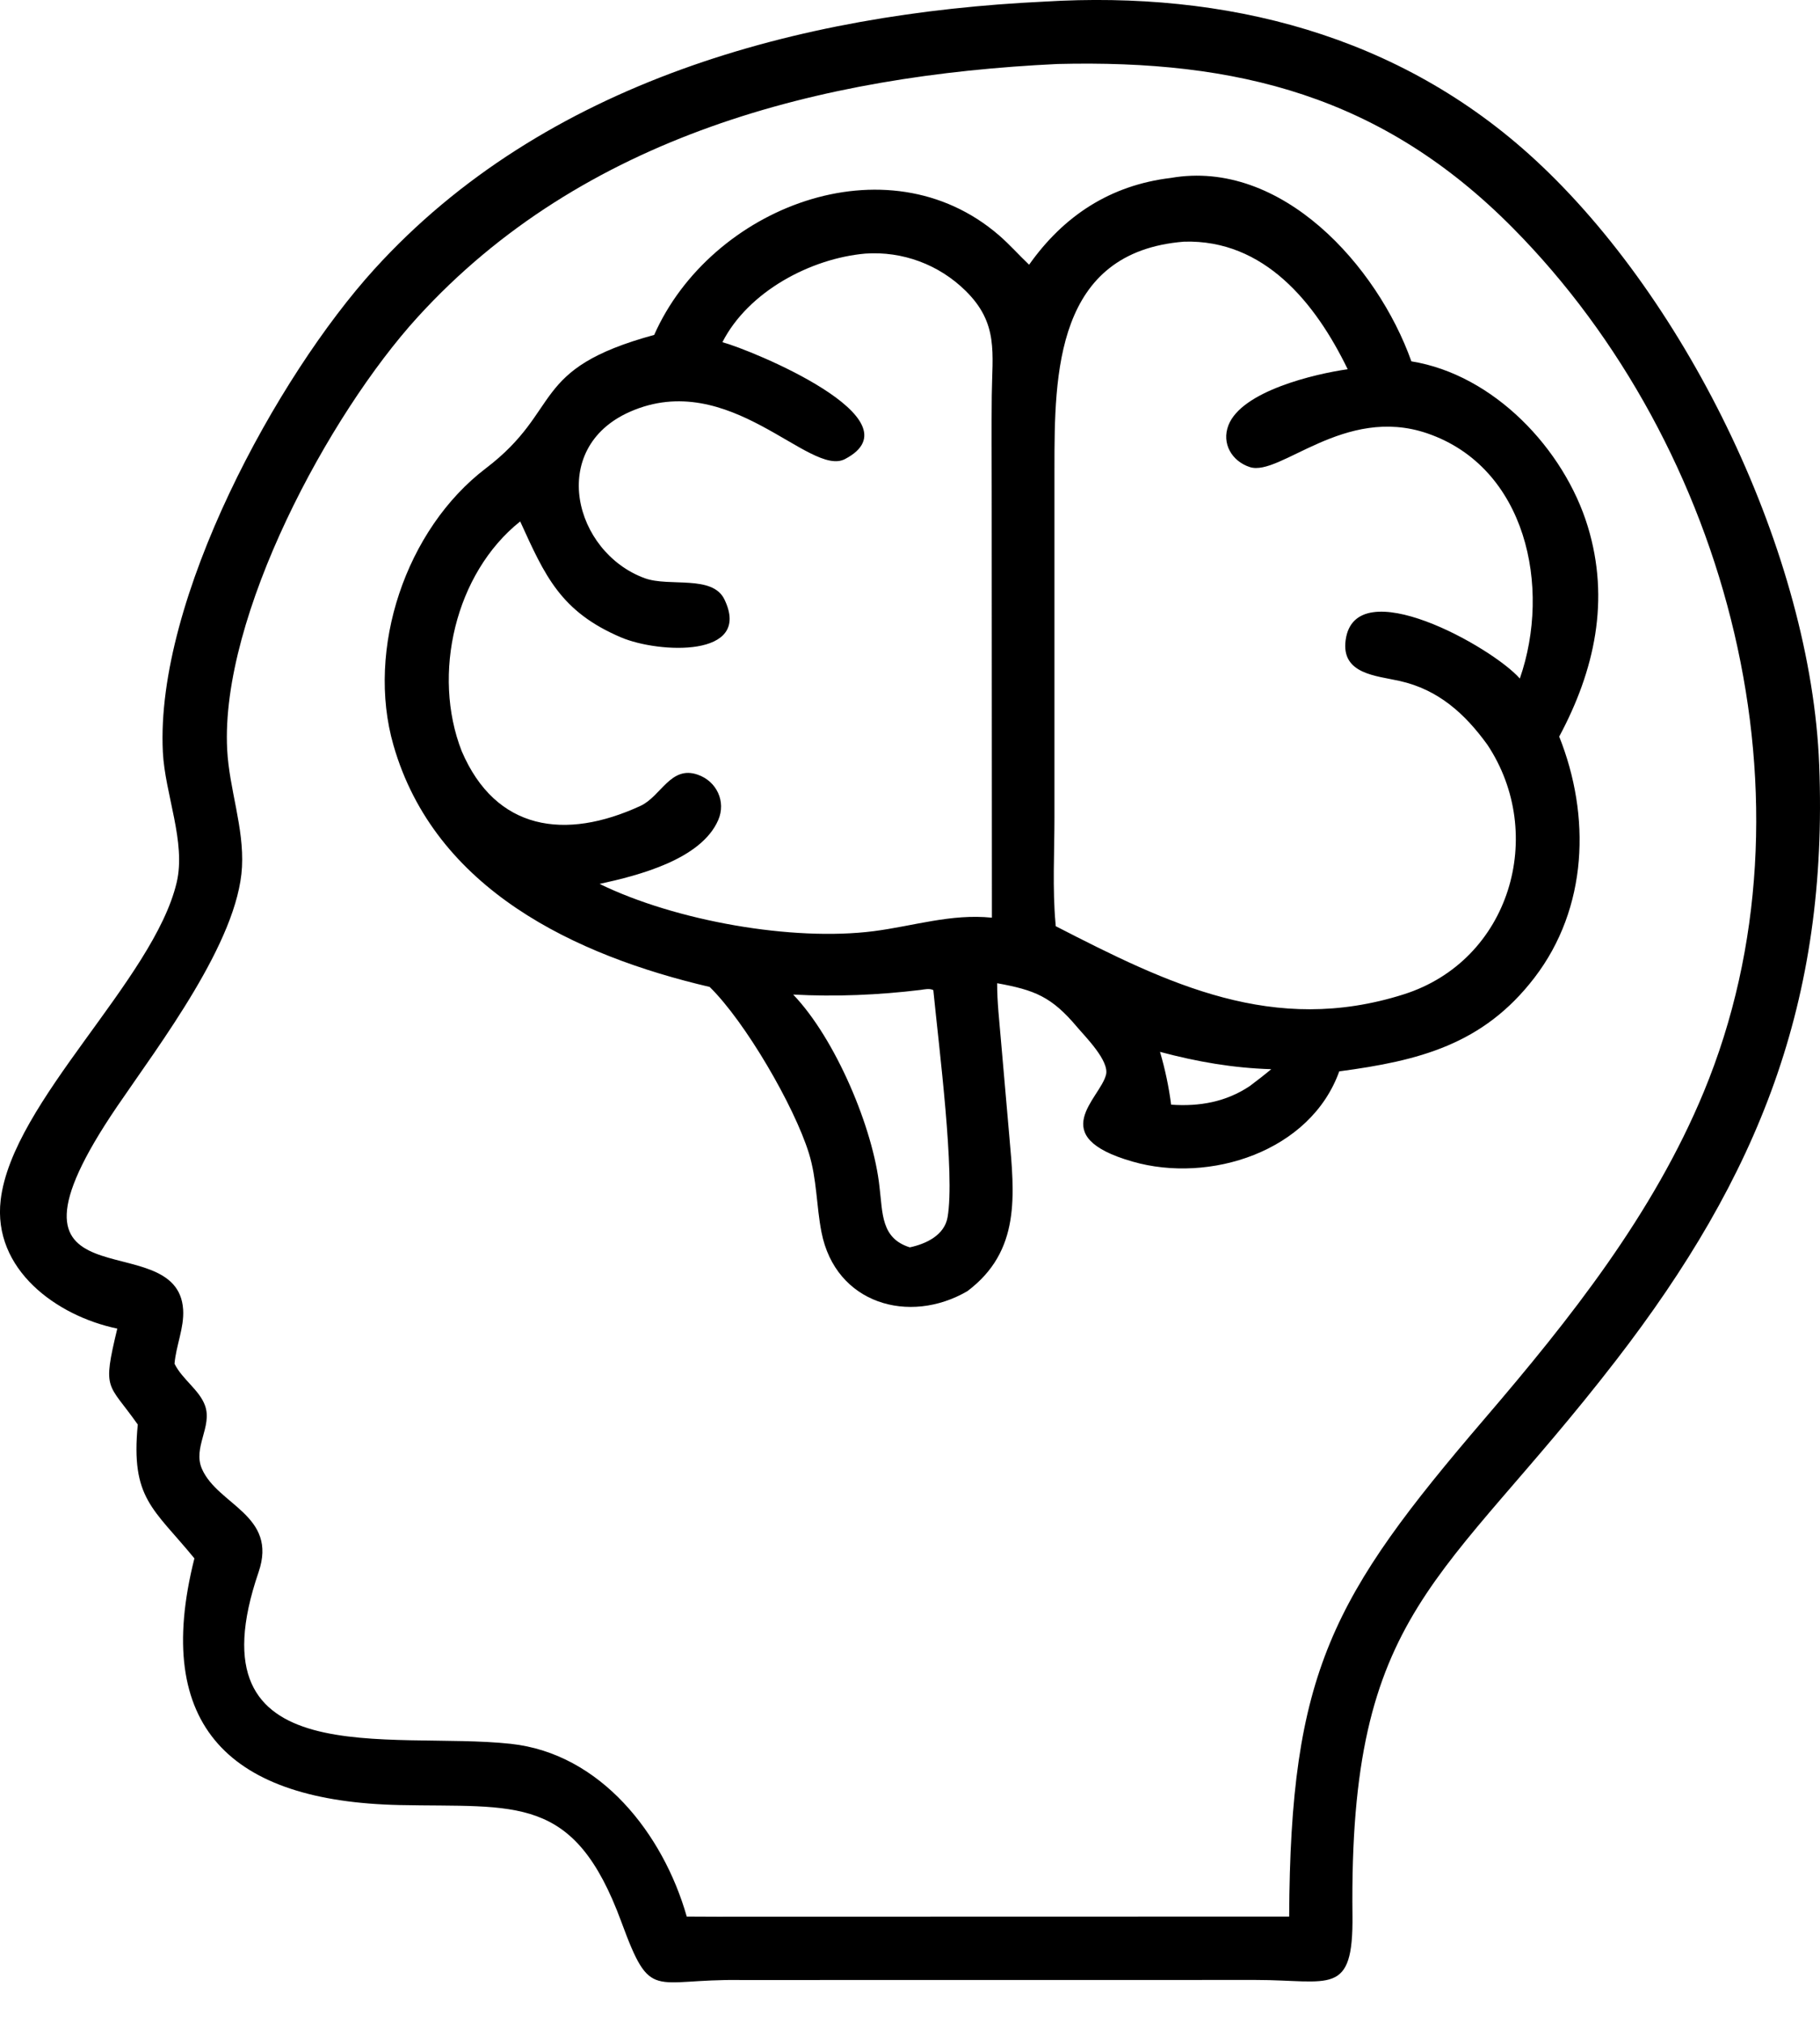
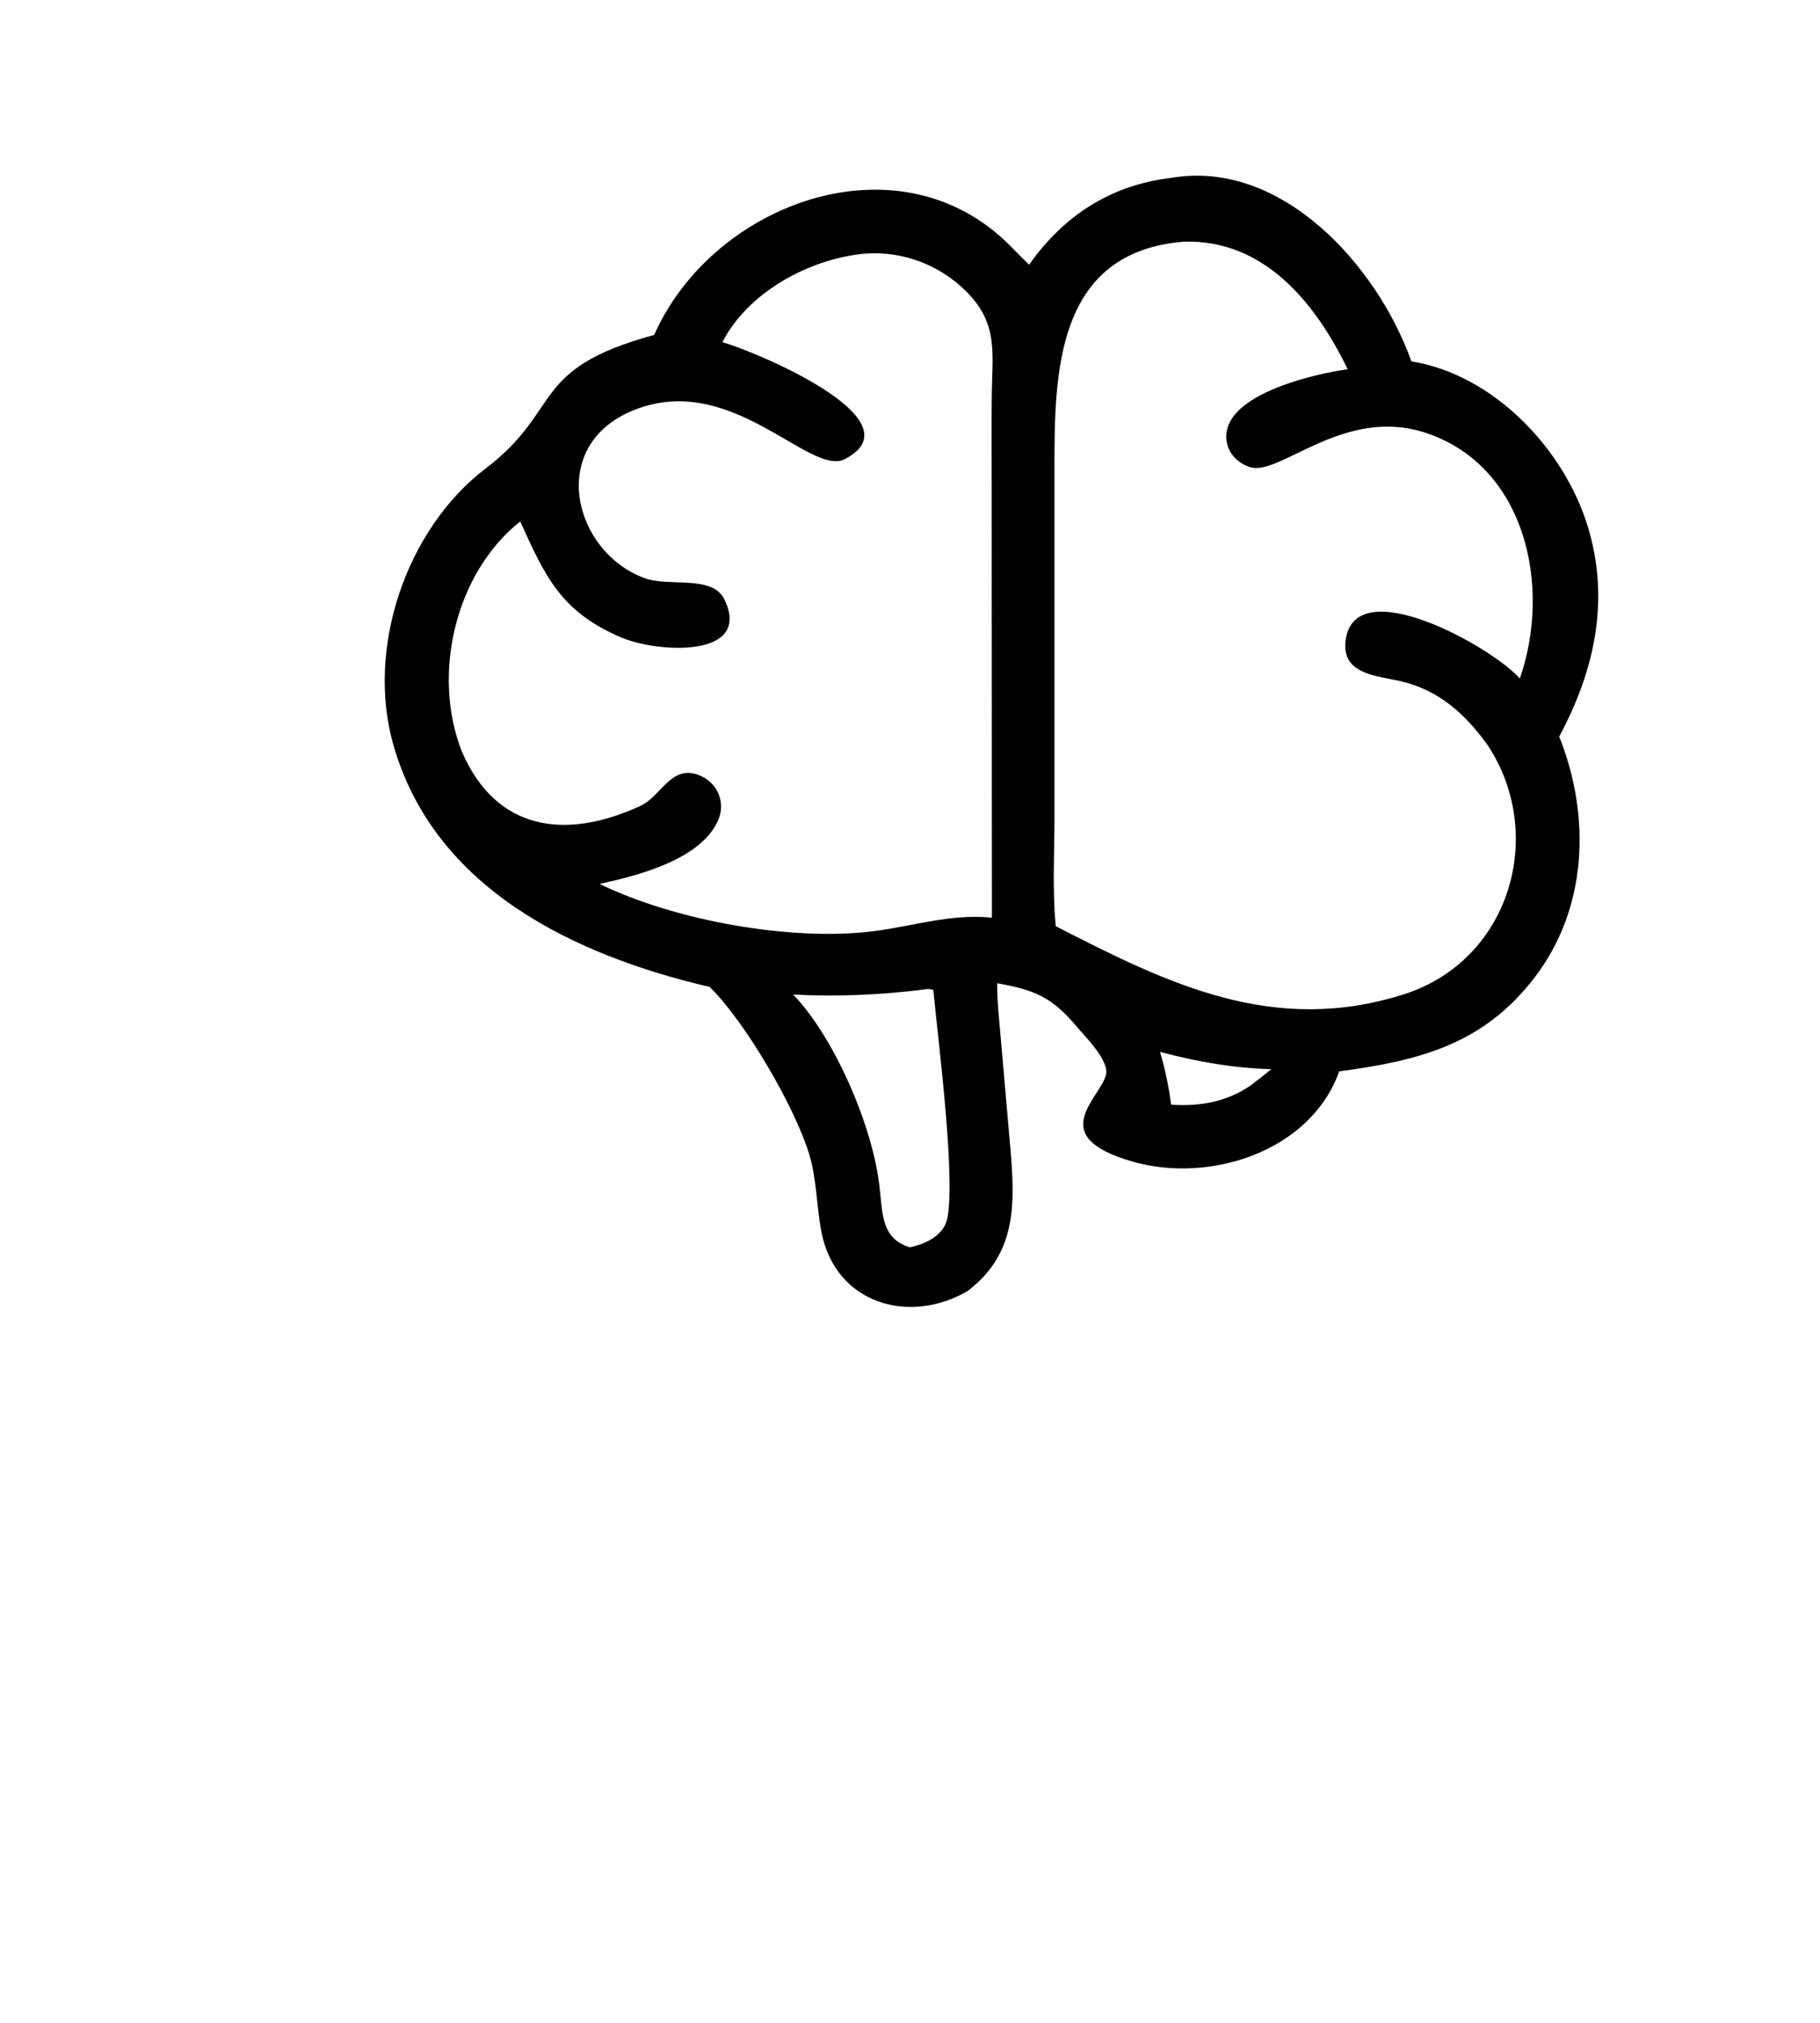
<svg xmlns="http://www.w3.org/2000/svg" width="27" height="30" viewBox="0 0 27 30" fill="none">
-   <path d="M1.74 19.704C0.838 19.517 -0.111 18.824 0.01 17.797C0.182 16.336 2.28 14.533 2.621 13.088C2.762 12.489 2.447 11.778 2.416 11.153C2.303 8.885 4.112 5.579 5.552 3.994C8.076 1.214 11.853 0.197 15.491 0.024C18.183 -0.14 20.761 0.513 22.774 2.37C25.049 4.469 26.868 8.239 26.988 11.342C27.125 14.854 26.087 17.439 23.973 20.176C21.4 23.508 20.011 23.851 20.064 28.405C20.078 29.621 19.731 29.364 18.628 29.364L10.991 29.365C9.667 29.346 9.658 29.699 9.218 28.503C8.515 26.593 7.663 26.808 5.925 26.77C3.432 26.715 2.251 25.618 2.884 23.112C2.276 22.369 1.937 22.227 2.044 21.127C1.598 20.494 1.515 20.642 1.74 19.704ZM15.689 0.949C12.179 1.116 8.647 2.012 6.194 4.705C4.879 6.149 3.269 9.136 3.37 11.115C3.4 11.701 3.621 12.271 3.59 12.858C3.532 13.962 2.369 15.482 1.738 16.409C-0.371 19.51 2.638 18.107 2.717 19.424C2.733 19.694 2.611 19.958 2.589 20.225C2.703 20.457 2.96 20.615 3.042 20.847C3.153 21.158 2.857 21.468 2.996 21.785C3.231 22.322 4.125 22.472 3.836 23.316C2.798 26.35 5.793 25.669 7.576 25.862C8.91 26.005 9.839 27.199 10.188 28.424L10.636 28.426L19.125 28.424C19.142 24.798 19.758 23.685 22.029 21.035C23.294 19.559 24.526 18.005 25.276 16.193C27.052 11.906 25.653 6.622 22.444 3.382C20.504 1.422 18.355 0.883 15.689 0.949Z" fill="black" />
  <path d="M15.267 3.926C15.78 3.2 16.473 2.746 17.369 2.639C19.01 2.353 20.435 3.944 20.938 5.359C22.16 5.556 23.204 6.659 23.555 7.808C23.888 8.899 23.657 9.944 23.131 10.924C23.601 12.1 23.557 13.467 22.763 14.501C22.002 15.493 21.047 15.732 19.868 15.889C19.44 17.082 17.942 17.556 16.801 17.227C15.494 16.852 16.319 16.296 16.408 15.939C16.46 15.731 16.095 15.37 15.975 15.227C15.601 14.783 15.351 14.683 14.793 14.582C14.792 14.862 14.826 15.147 14.849 15.426L14.972 16.835C15.05 17.725 15.145 18.552 14.351 19.149C13.488 19.651 12.395 19.337 12.187 18.275C12.11 17.882 12.12 17.491 12 17.103C11.783 16.404 11.057 15.155 10.528 14.637C8.536 14.171 6.452 13.193 5.837 11.052C5.426 9.624 6.02 7.85 7.207 6.946C8.357 6.07 7.842 5.475 9.705 4.967C10.54 3.08 13.155 2.049 14.822 3.491C14.98 3.628 15.116 3.783 15.267 3.926ZM17.566 3.584C15.659 3.736 15.643 5.535 15.643 6.945L15.643 12.117C15.643 12.638 15.612 13.178 15.659 13.696L15.662 13.736C17.334 14.595 18.893 15.359 20.824 14.747C22.406 14.245 22.948 12.371 22.065 11.044C21.728 10.579 21.335 10.228 20.768 10.1C20.421 10.021 19.893 10 19.963 9.492C20.105 8.46 22.134 9.594 22.547 10.063C23.018 8.708 22.642 6.93 21.174 6.427C19.941 6.005 18.988 7.073 18.541 6.927C18.275 6.84 18.119 6.577 18.224 6.307C18.421 5.8 19.505 5.545 19.993 5.476C19.516 4.492 18.755 3.55 17.566 3.584ZM12.838 3.761C12.027 3.832 11.101 4.323 10.717 5.075C11.136 5.187 13.661 6.218 12.536 6.808C12.011 7.084 10.822 5.455 9.345 6.107C8.121 6.647 8.514 8.19 9.564 8.575C9.929 8.709 10.571 8.52 10.748 8.892C11.163 9.759 9.771 9.689 9.216 9.454C8.313 9.071 8.083 8.535 7.717 7.733C6.75 8.504 6.405 10.002 6.849 11.139C7.354 12.321 8.386 12.466 9.501 11.952C9.807 11.811 9.949 11.348 10.351 11.489C10.632 11.586 10.774 11.888 10.655 12.162C10.402 12.746 9.472 12.984 8.895 13.109C10.024 13.659 11.756 13.964 12.961 13.81C13.553 13.734 14.11 13.548 14.715 13.61L14.712 7.297C14.712 6.82 14.708 6.342 14.713 5.865C14.72 5.235 14.817 4.797 14.325 4.313C13.929 3.923 13.39 3.723 12.838 3.761ZM13.659 14.681C13.031 14.757 12.398 14.784 11.767 14.75C12.397 15.407 12.957 16.74 13.048 17.607C13.096 17.997 13.07 18.365 13.497 18.499C13.735 18.449 14.01 18.321 14.057 18.054C14.171 17.411 13.929 15.531 13.846 14.684C13.791 14.656 13.72 14.672 13.659 14.681ZM17.209 15.6C17.285 15.86 17.339 16.114 17.374 16.383C17.791 16.413 18.19 16.343 18.542 16.106C18.65 16.025 18.756 15.943 18.859 15.857C18.288 15.839 17.761 15.747 17.209 15.6Z" fill="black" />
</svg>